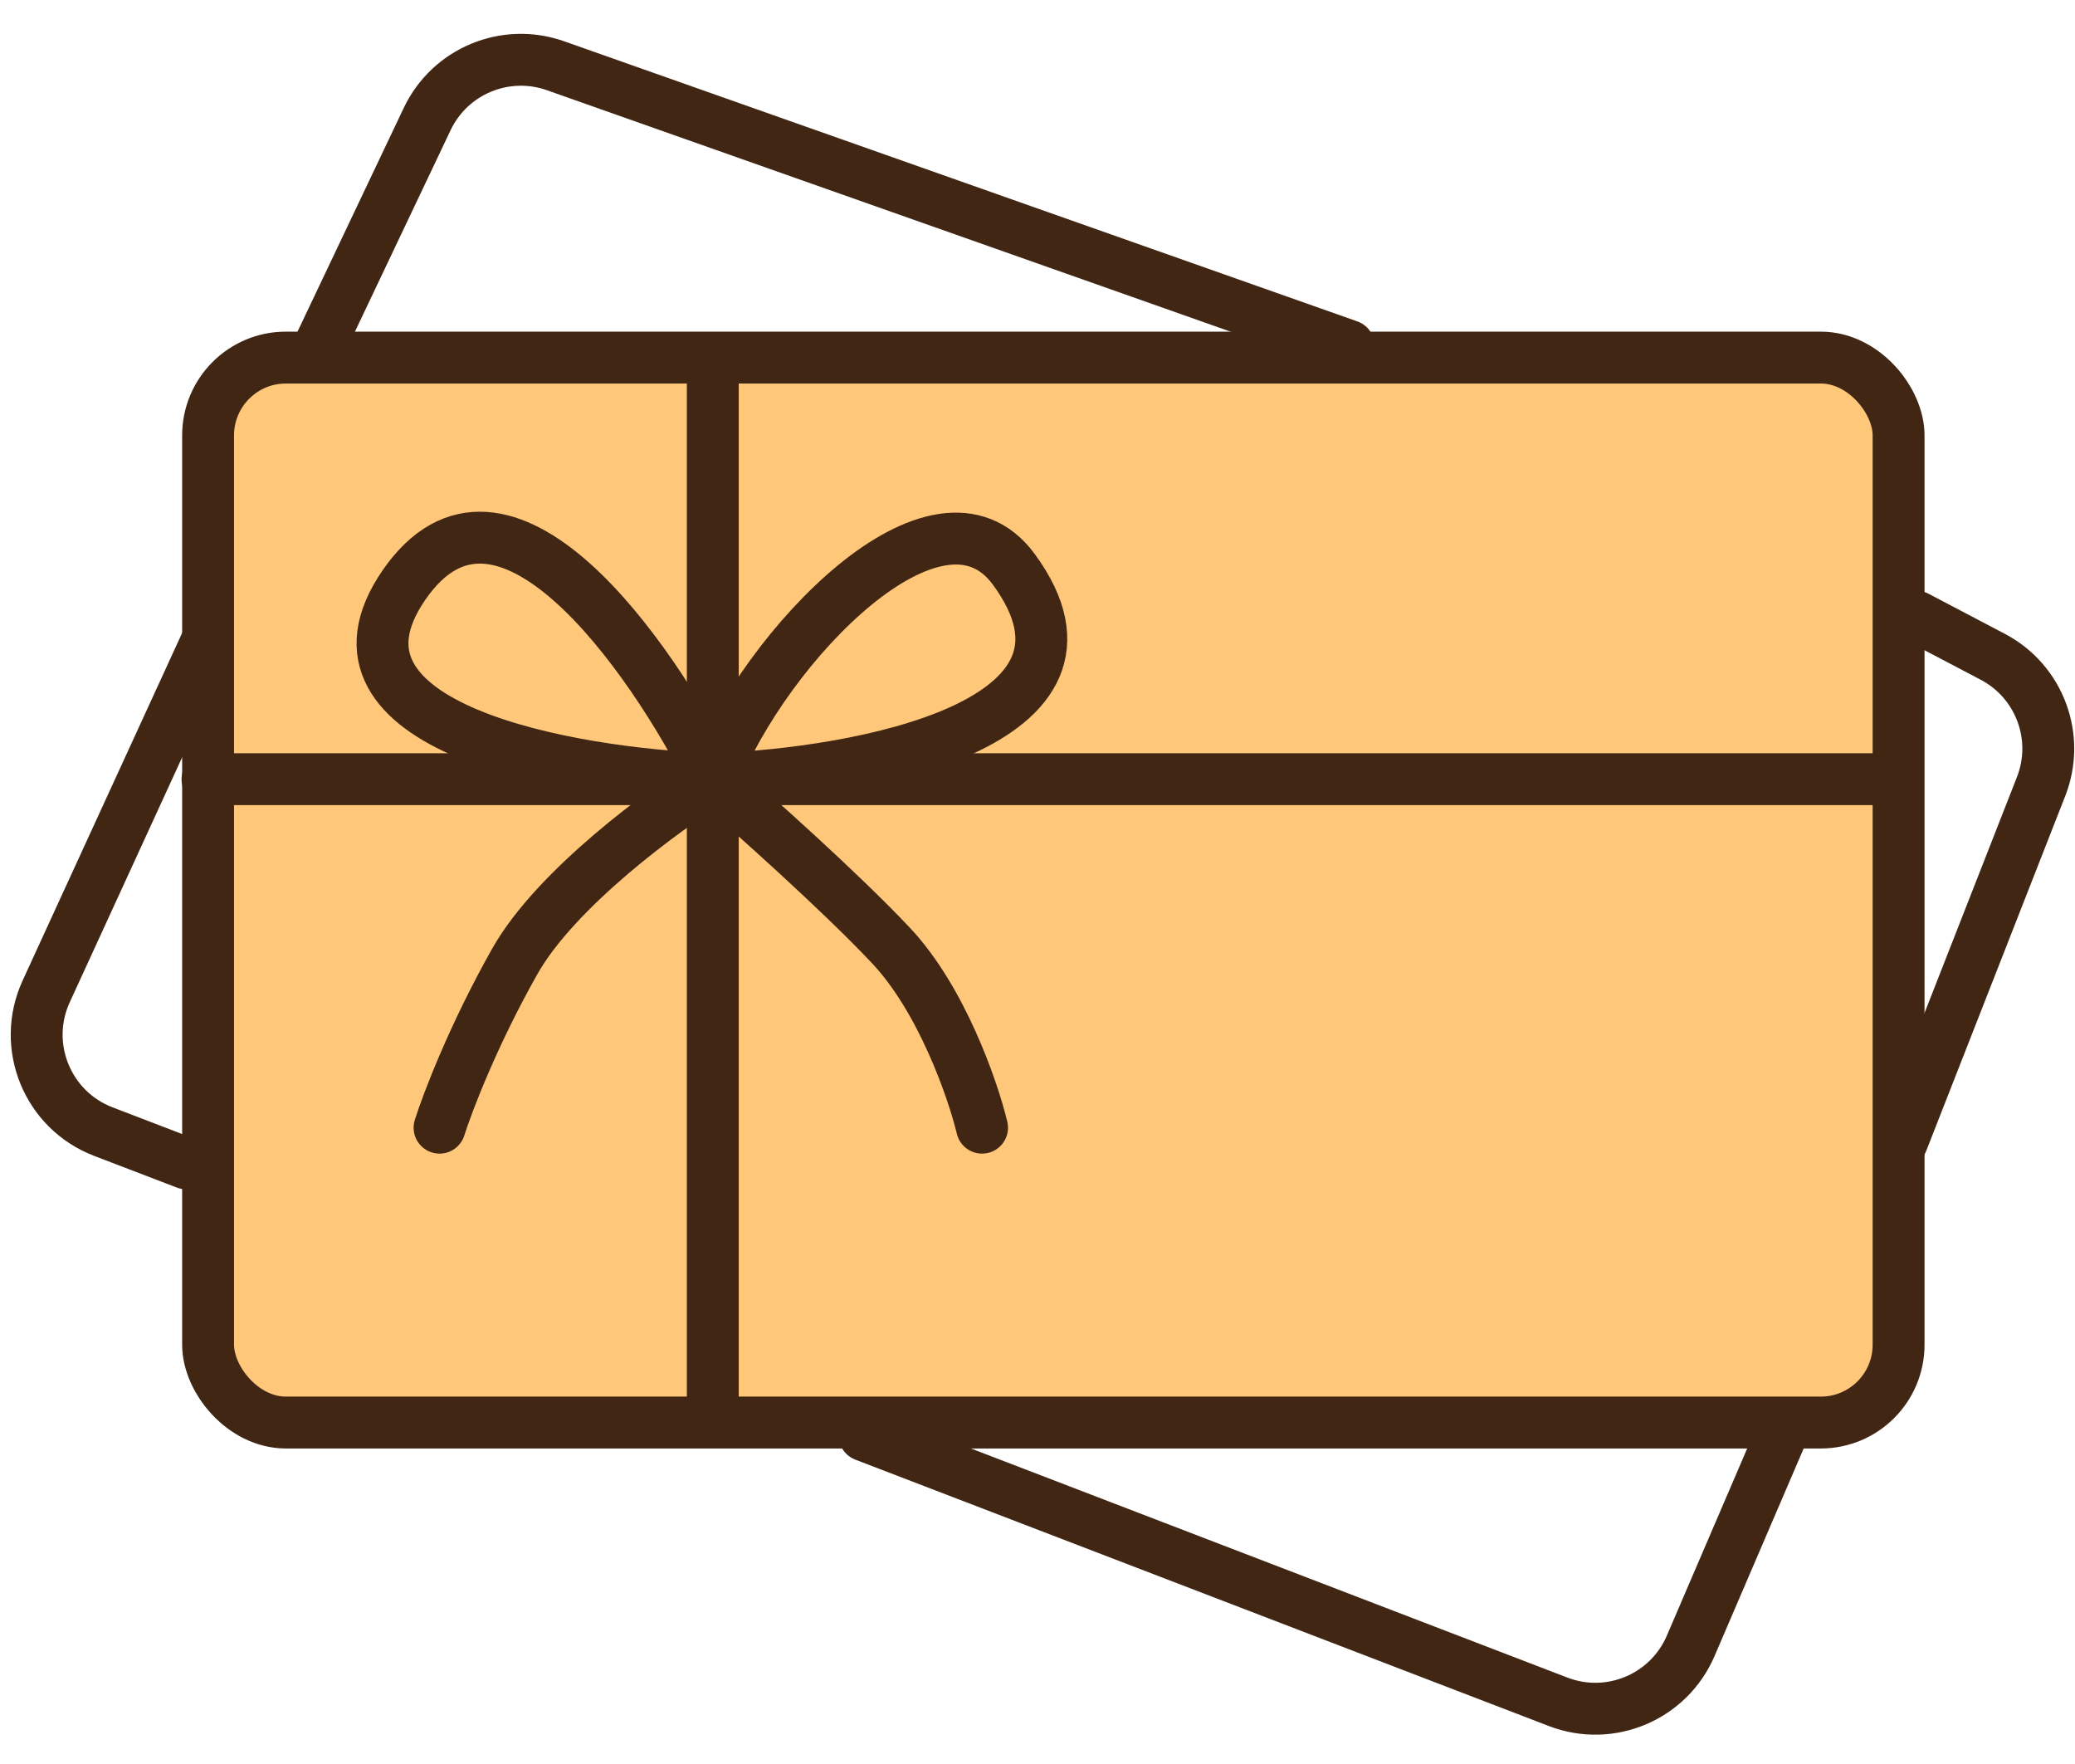
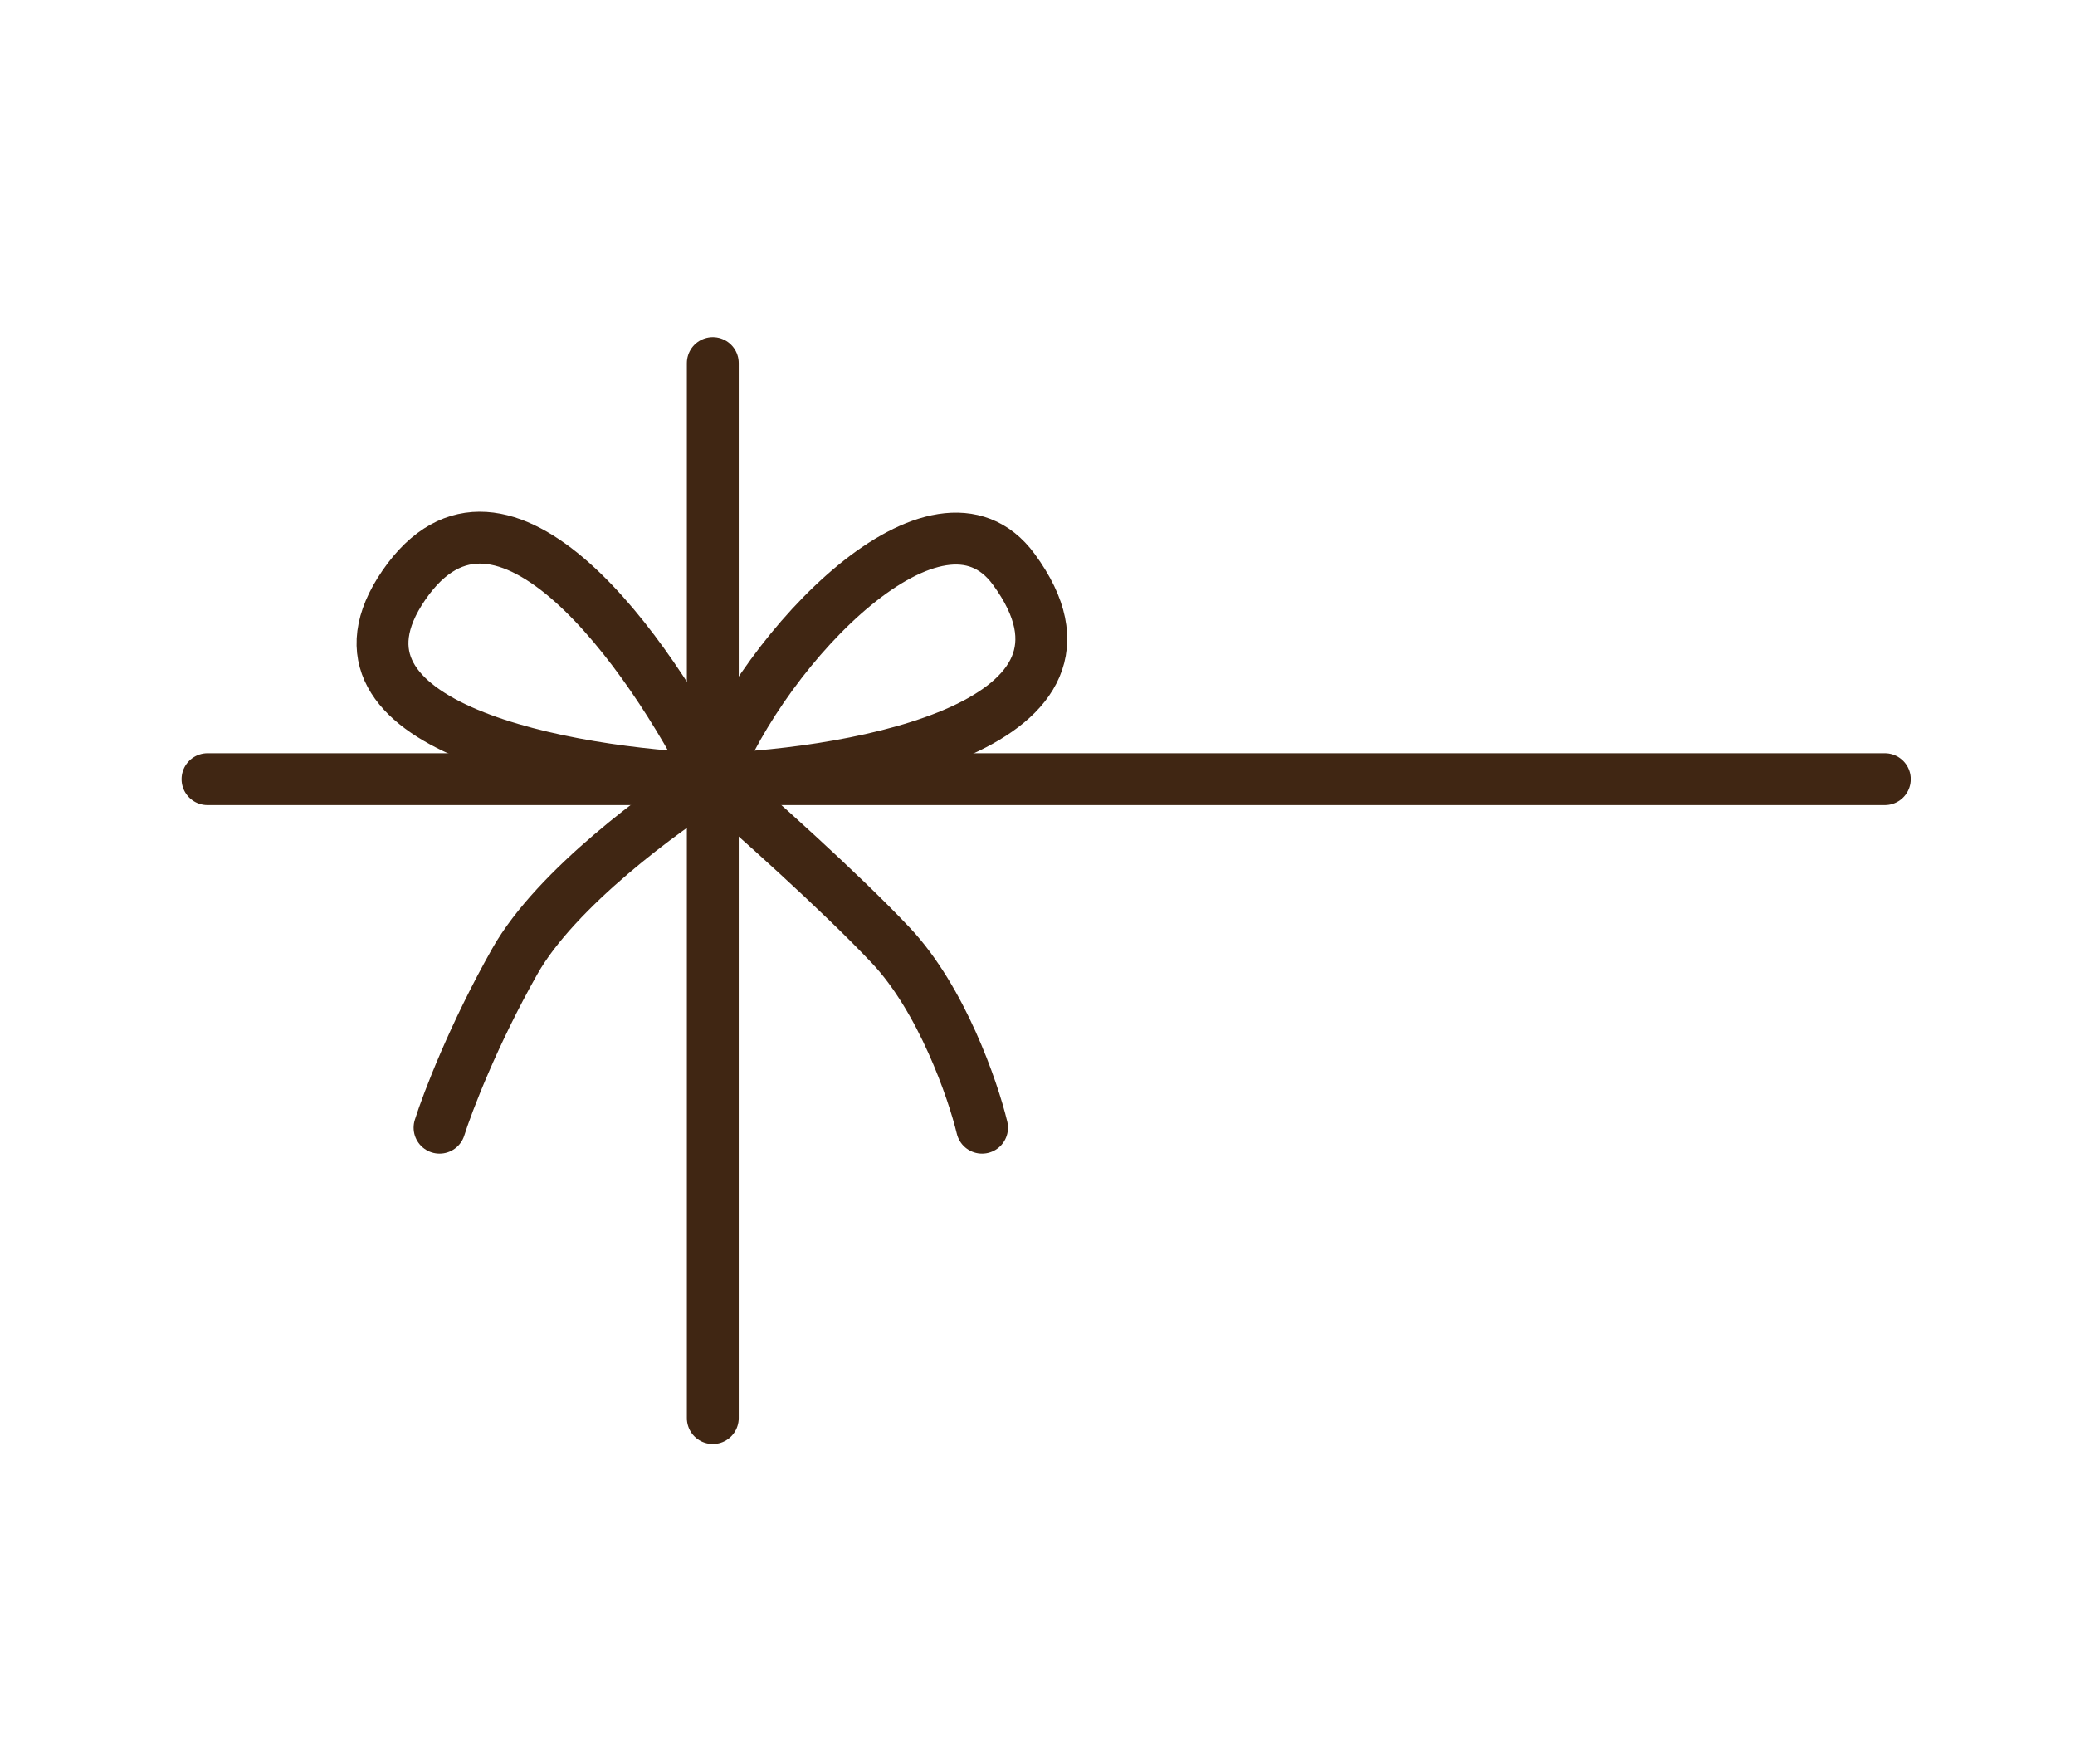
<svg xmlns="http://www.w3.org/2000/svg" width="60" height="51" viewBox="0 0 60 51" fill="none">
-   <path d="M9 10.5L12.352 3.442C13.011 2.054 14.612 1.389 16.061 1.9L39 10" stroke="#402613" stroke-width="1.5" stroke-linecap="round" />
-   <path d="M6 18.5L1.335 28.664C0.612 30.239 1.37 32.097 2.989 32.717L5.382 33.634M25 41.5L45.054 49.202C46.559 49.78 48.251 49.066 48.887 47.585L51.5 41.5M55 33L59.02 22.738C59.578 21.314 58.975 19.699 57.621 18.988L55.42 17.832" stroke="#402613" stroke-width="1.5" stroke-linecap="round" />
-   <rect x="6.017" y="10.338" width="48.882" height="30.79" rx="2.25" fill="#FFC77A" stroke="#402613" stroke-width="1.5" stroke-linecap="round" />
  <path d="M20.611 10.5V41M6 22.527H54.5" stroke="#402613" stroke-width="1.5" stroke-linecap="round" />
  <path d="M28.397 32.603C28.13 31.496 27.229 28.893 25.763 27.336C24.298 25.779 21.718 23.481 20.611 22.527M20.611 22.527C18.817 18.939 14.519 12.794 11.68 16.916C8.84 21.038 16.451 22.374 20.611 22.527ZM20.611 22.527C24.886 22.374 32.611 20.947 29.313 16.458C27.126 13.481 22.137 18.634 20.611 22.527ZM20.611 22.527C19.199 23.405 16.076 25.687 14.886 27.794C13.695 29.901 12.939 31.878 12.71 32.603" stroke="#402613" stroke-width="1.5" stroke-linecap="round" />
</svg>